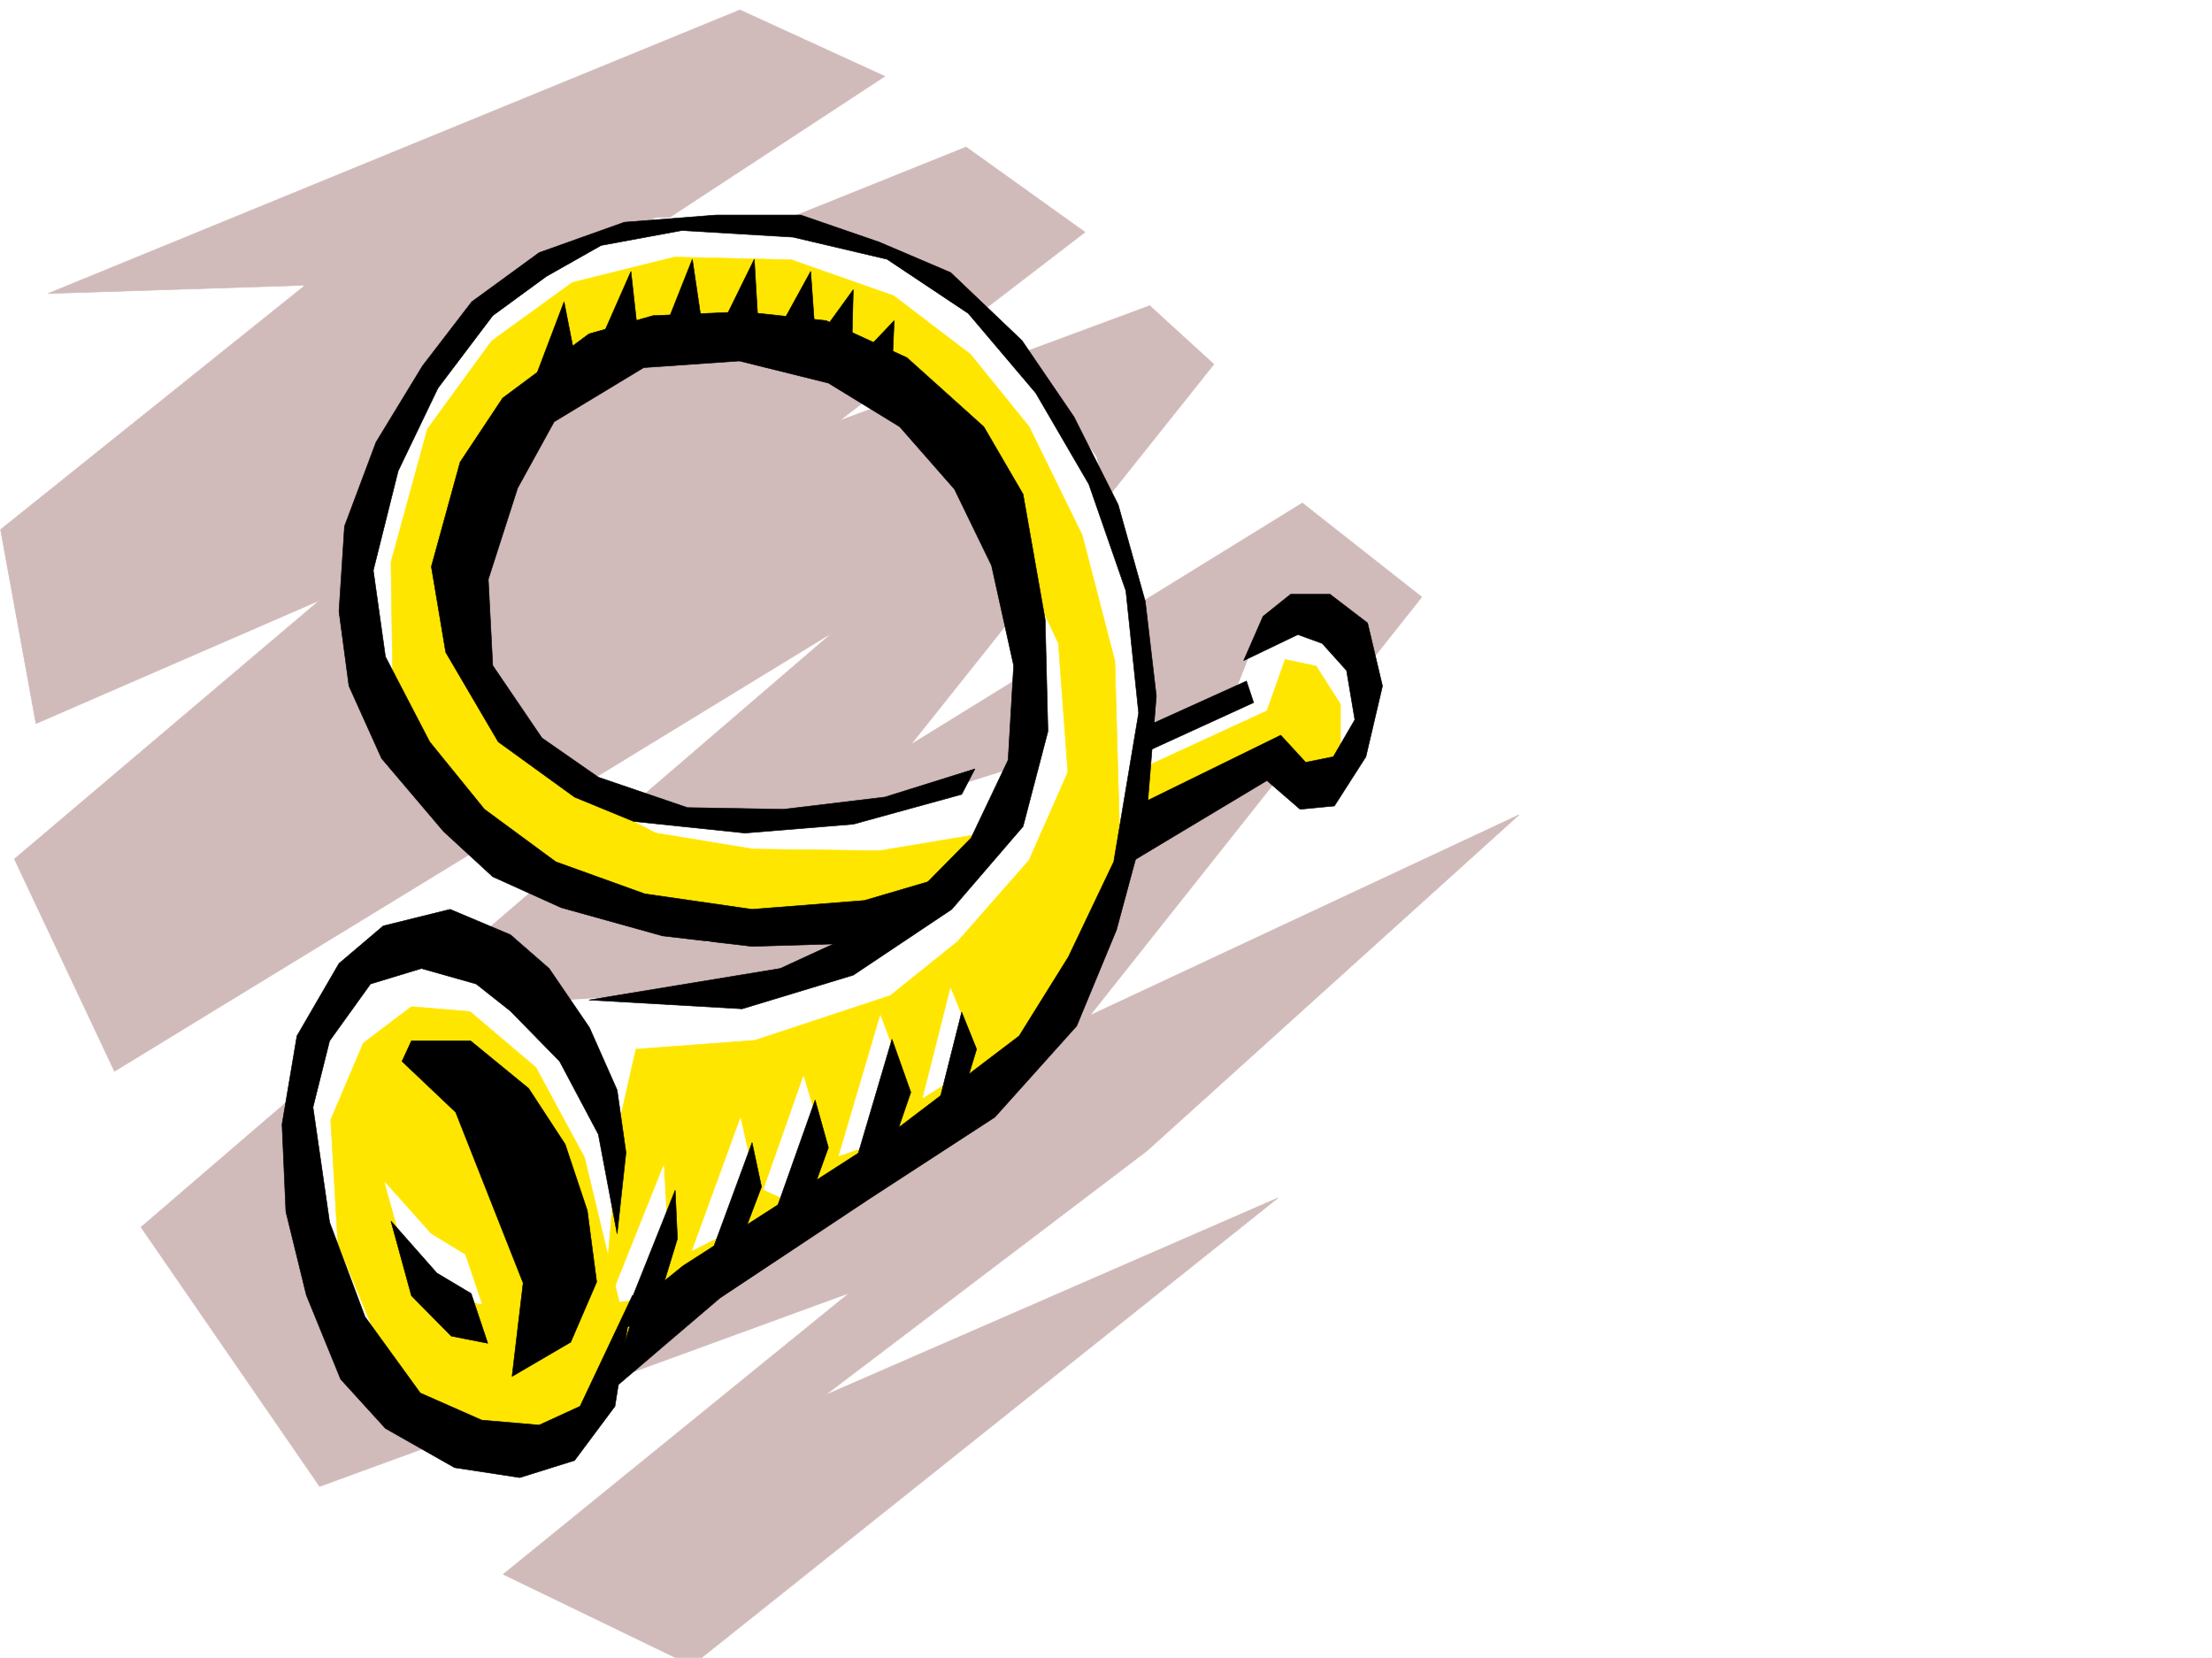
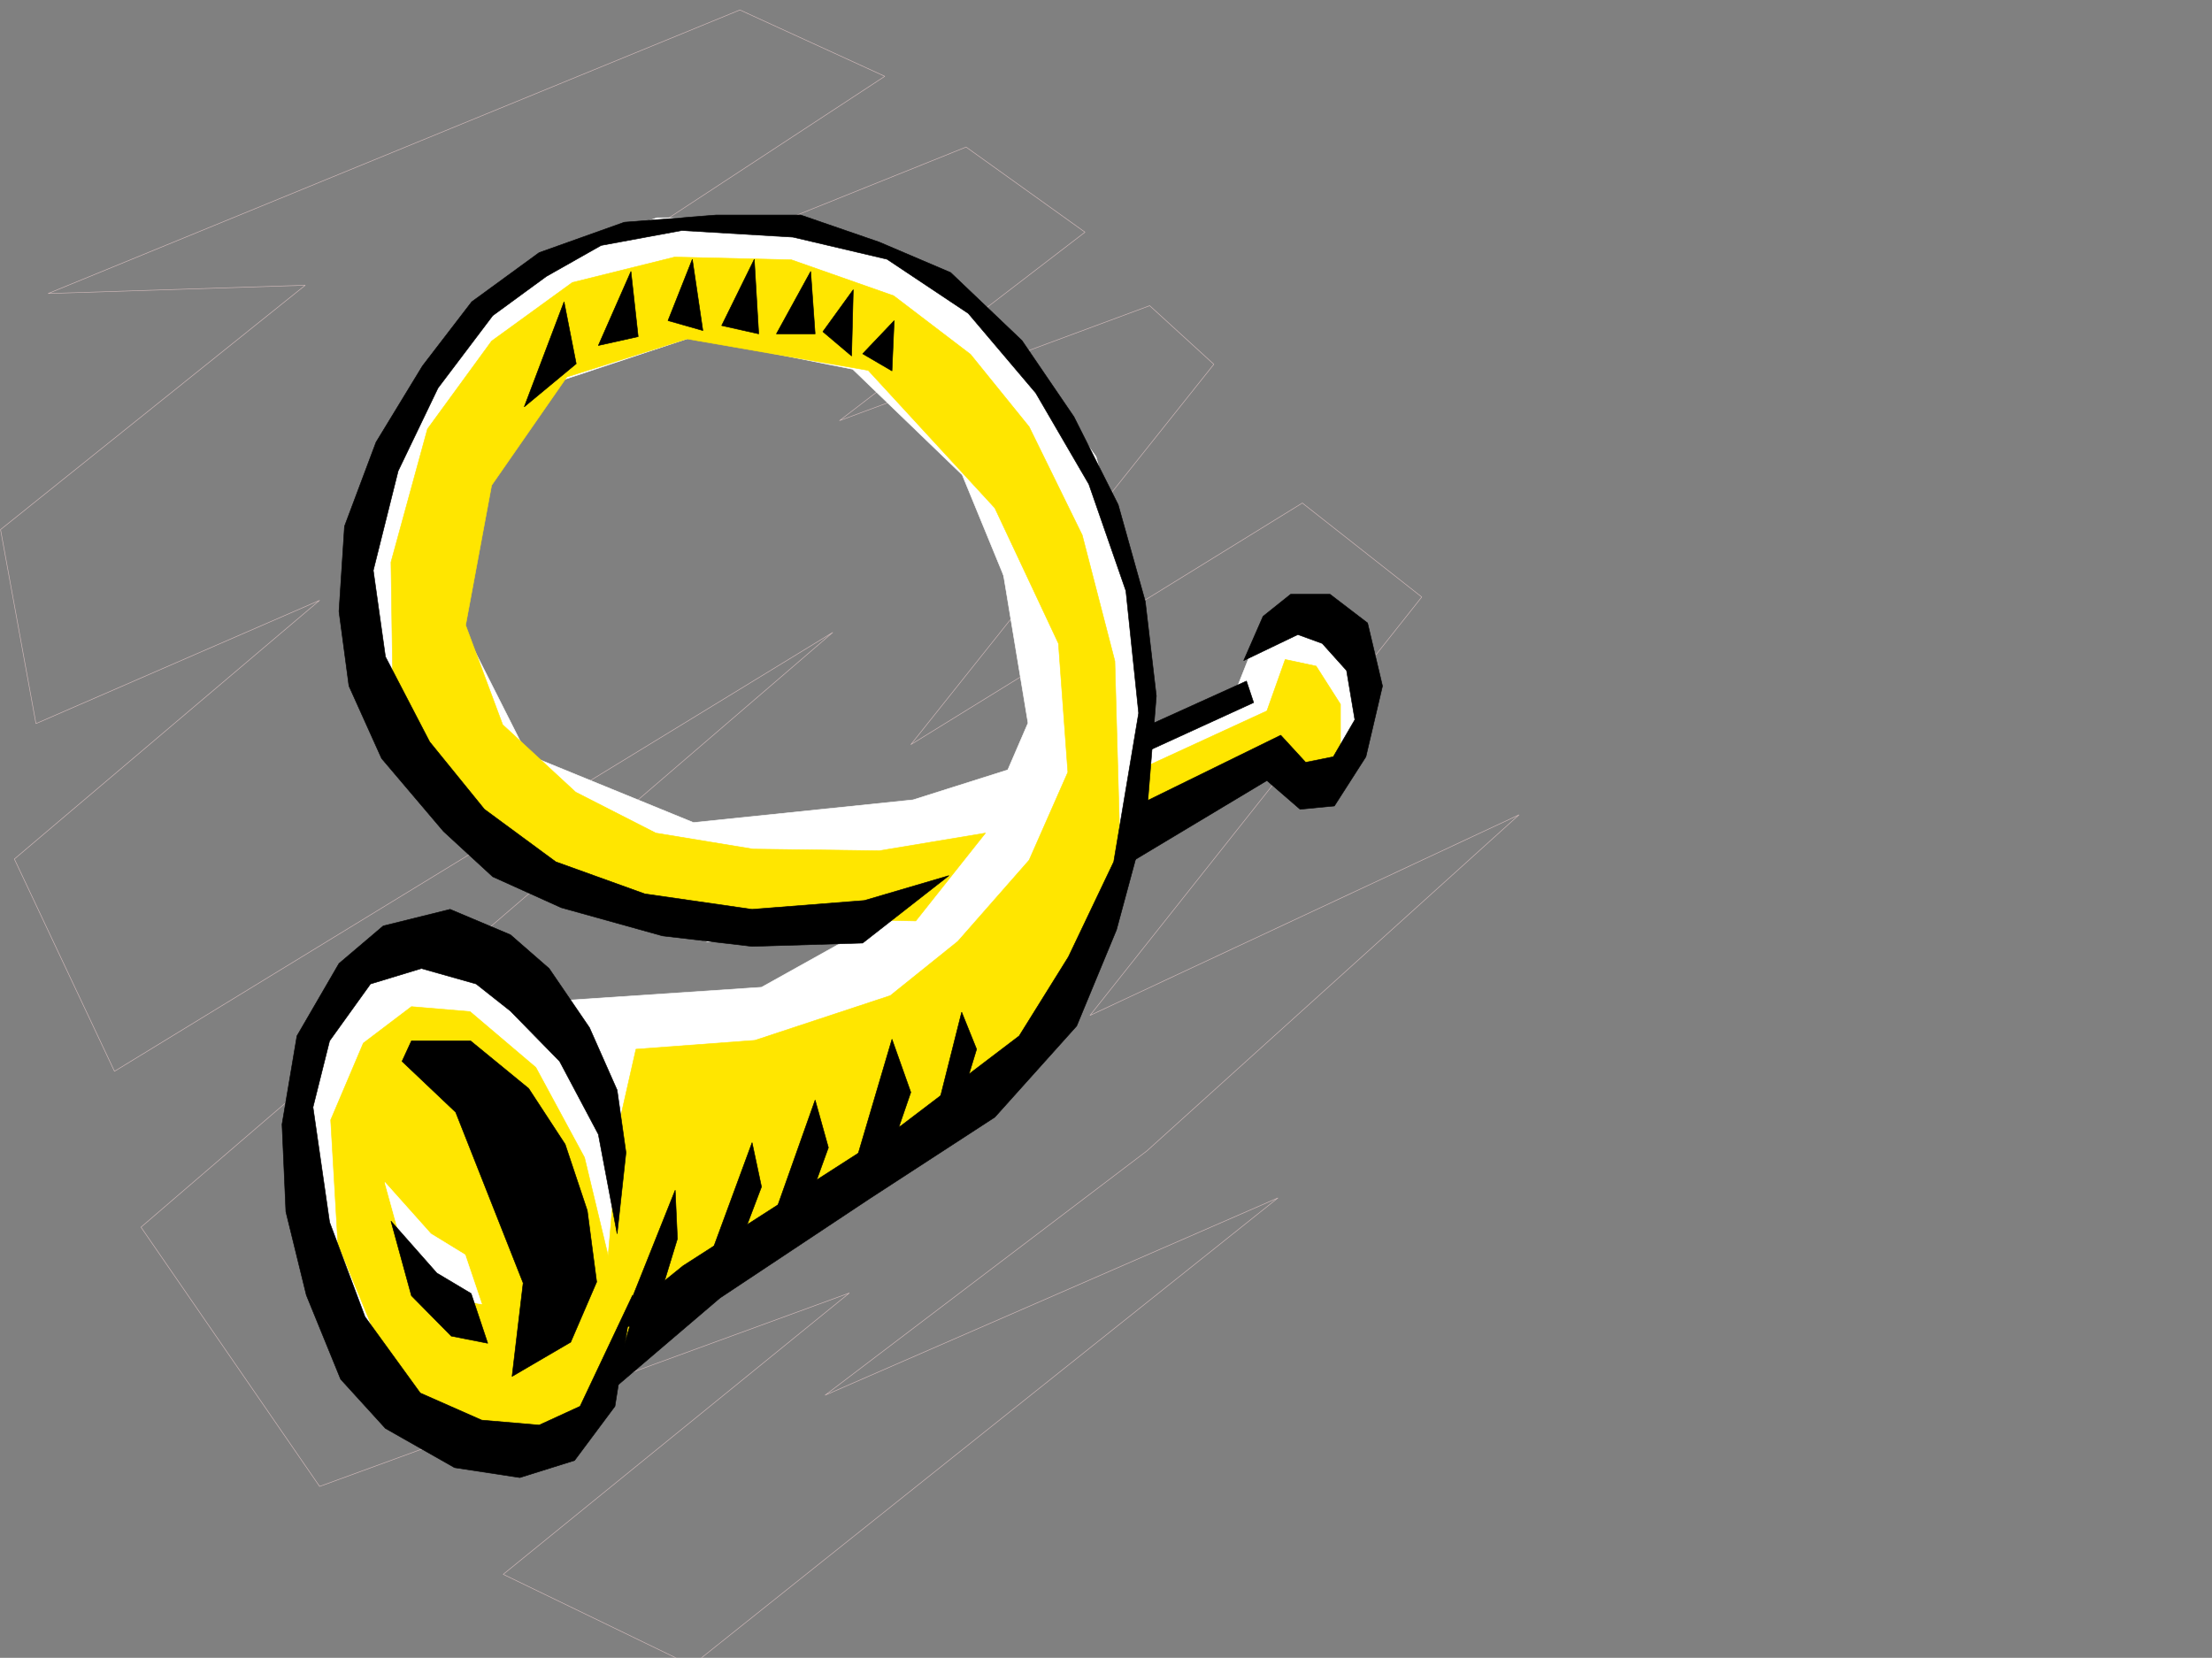
<svg xmlns="http://www.w3.org/2000/svg" width="2997.016" height="2246.297">
  <rect width="100%" height="100%" fill="#808080" stroke="none" />
  <defs>
    <clipPath id="a">
      <path d="M0 0h2997v2244.137H0Zm0 0" />
    </clipPath>
    <clipPath id="b">
      <path d="M0 11h2059v2233.137H0Zm0 0" />
    </clipPath>
    <clipPath id="c">
      <path d="M0 10h2059v2234.137H0Zm0 0" />
    </clipPath>
  </defs>
-   <path fill="#fff" d="M0 2246.297h2997.016V0H0Zm0 0" />
  <g clip-path="url(#a)" transform="translate(0 2.16)">
-     <path fill="#fff" fill-rule="evenodd" stroke="#fff" stroke-linecap="square" stroke-linejoin="bevel" stroke-miterlimit="10" stroke-width=".743" d="M.742 2244.137h2995.531V-2.16H.743Zm0 0" />
-   </g>
+     </g>
  <g clip-path="url(#b)" transform="translate(0 2.16)">
-     <path fill="#d1baba" fill-rule="evenodd" d="m65.18 395.566 937.304-384.238 196.32 89.89-552.949 362.497 663.094-266.621 161.094 115.344-332.664 255.402 420.324-155.813 86.922 79.41-410.59 515.34 530.469-327.347 161.836 127.35-449.57 566.989 581.414-271.903-504.23 455.399-436.087 331.097 613.676-267.402-794.238 633.652-255.48-123.593 469.046-381.227-717.8 262.129-242.028-351.277 937.344-805.93-973.278 594.71L19.473 1161.81 433.07 811.277 48.72 978.312.742 715.402l412.86-331.058Zm0 0" />
-   </g>
+     </g>
  <g clip-path="url(#c)" transform="translate(0 2.16)">
    <path fill="none" stroke="#d1baba" stroke-linecap="square" stroke-linejoin="bevel" stroke-miterlimit="10" stroke-width=".743" d="m65.18 395.566 937.304-384.238 196.32 89.89-552.949 362.497 663.094-266.621 161.094 115.344-332.664 255.402 420.324-155.813 86.922 79.41-410.59 515.34 530.469-327.347 161.836 127.35-449.57 566.989 581.414-271.903-504.23 455.399-436.087 331.097 613.676-267.402-794.238 633.652-255.48-123.593 469.046-381.227-717.8 262.129-242.028-351.277 937.344-805.93-973.278 594.71L19.473 1161.81 433.07 811.277 48.72 978.312.742 715.402l412.86-331.058Zm0 0" />
  </g>
  <path fill="#fff" fill-rule="evenodd" stroke="#fff" stroke-linecap="square" stroke-linejoin="bevel" stroke-miterlimit="10" stroke-width=".743" d="m1765.246 832.91-62.207 30.692-32.96 83.164-433.071 137.047-297.434 30.734-225.531-92.16-86.176-170.75 14.977-192.489 120.66-144.593 173.8-57.672 218.063 43.441 148.344 143.067 79.414 193.27 139.352-80.153-37.458-137.828-116.128-161.797-107.133-85.356-116.168-54.699-121.367-21.7h-134.11l-146.117 51.65-89.148 88.406-111.633 125.824-49.461 165.547-14.973 191.75 123.633 177.511 156.594 119.844 200.781 60.64 286.953-39.683 463.805-216.457 76.441 48.676 71.903-95.129-7.465-88.367zm0 0" />
  <path fill="#fff" fill-rule="evenodd" stroke="#fff" stroke-linecap="square" stroke-linejoin="bevel" stroke-miterlimit="10" stroke-width=".743" d="m474.281 1830.582-71.941-211.215 9.734-196.246 69.676-107.094 123.637-39.726 146.117 80.156 280.226-18.73 176.07-98.102 128.13-128.09 56.93-131.844-37.458-226.195 92.157-173.762 79.414 191.746 24.75 254.66-66.704 283.868-111.632 158.824-686.32 435.145zm0 0" />
  <path fill="#ffe600" fill-rule="evenodd" stroke="#ffe600" stroke-linecap="square" stroke-linejoin="bevel" stroke-miterlimit="10" stroke-width=".743" d="m817.426 1777.406 22.48-259.894 21.742-95.875 161.09-12.004 183.574-60.645 91.38-73.43 96.652-110.105 52.472-119.097-12.746-174.504-86.176-183.497-171.57-186.507-245.746-42.696-162.574 51.688L666.07 657.625l-35.19 189.516 50.203 134.816 98.887 91.379 108.656 55.441 131.848 21.703 170.824 2.266 143.89-23.969-94.425 119.059-302.715-5.98-259.23-101.114L532.737 966.98l-3.011-205.234 49.46-180.523 86.883-119.098L775.47 382.75l138.61-34.445 158.12 3.71 138.61 48.72 104.125 79.374 79.41 98.141 71.945 146.781 44.223 170.79 7.469 269.632-71.165 192.488-141.62 155.817-463.02 327.305zm0 0" />
-   <path fill="#fff" fill-rule="evenodd" stroke="#fff" stroke-linecap="square" stroke-linejoin="bevel" stroke-miterlimit="10" stroke-width=".743" d="m824.934 1765.402 74.171-185.722 3.754 66.664-35.23 113.82zm113.113-71.121 65.219-179.039 13.492 59.942-37.5 98.101zm96.656-82.421 53.957-153.547 18.73 63.695-38.945 105.61zm101.934-45.669 56.187-190.261 26.195 70.418-35.187 103.343zm113.859-78.671 37.457-148.266 20.254 50.164-24.75 77.145zm0 0" />
  <path fill="#ffe600" fill-rule="evenodd" stroke="#ffe600" stroke-linecap="square" stroke-linejoin="bevel" stroke-miterlimit="10" stroke-width=".743" d="m1535.965 1046.355 180.562-83.125 24.754-69.64 41.953 8.957 32.961 51.687v88.407l-65.18 24.71-24.75-36.714-182.792 91.379zm-991.262 850.153-86.922-211.219-9.734-167.777 44.223-104.125 65.18-49.422 79.41 6.726 89.148 75.657 65.96 122.07 50.208 208.988-42.738 155.778-110.887 42.695zm0 0" />
-   <path fill-rule="evenodd" stroke="#000" stroke-linecap="square" stroke-linejoin="bevel" stroke-miterlimit="10" stroke-width=".743" d="m1320.914 1041.86-122.11 38.199-137.12 16.5-130.36-2.266-120.625-41.172-76.441-53.176-66.664-98.144-6.024-116.828 39.727-123.598 49.46-89.89 121.368-73.391 129.617-8.992 120.625 29.949 96.652 59.199 74.176 84.613 50.203 103.38 29.989 135.558-7.508 128.093-50.203 105.61-104.125 105.61-154.364 71.16-259.234 42.699 207.543 11.965 150.613-45.672 133.371-89.145 96.653-112.336 33.707-128.836-3.754-151.316-29.953-170.008-53.215-91.375-104.16-93.645-109.364-50.164-111.632-12.004-122.89 5.239-86.919 24.71-116.871 86.919-57.71 86.883-38.946 141.542 19.472 116.086 71.165 121.368 103.417 74.875 80.157 32.96 150.613 15.758 146.86-12.004 146.859-40.43zm0 0" />
  <path fill-rule="evenodd" stroke="#000" stroke-linecap="square" stroke-linejoin="bevel" stroke-miterlimit="10" stroke-width=".743" d="m1285.727 1186.45-114.641 33.706-152.102 11.965-145.375-20.96-120.62-43.438-96.657-71.164-74.172-91.375-59.94-115.344-16.461-116.871 33.703-134.817 53.96-112.336 74.173-98.14L740.28 374.5l74.172-41.953 109.363-20.215 150.614 8.992 127.386 29.95 110.145 73.43 91.379 107.839 71.941 123.594 50.207 144.554 17.242 165.547-33.746 201.485-61.425 128.832-66.704 107.097-159.566 121.325-295.95 190.261-62.948 50.95-35.23 119.058 148.386-126.566 203.043-134.817 169.305-110.105 110.886-123.598 53.957-130.32 40.469-149.79 13.492-167.034-14.976-128.094-36.715-131.063-59.942-119.097-70.457-103.383-96.656-92.117-96.656-41.211-106.39-36.676H970.265l-124.375 9.734-115.387 41.172-91.375 66.664-66.703 86.883-62.953 103.379-42.696 113.86-7.468 115.343 13.488 101.113 44.183 98.102 83.91 98.887 66.704 61.426 92.902 41.953 137.121 38.199 121.367 14.234 149.832-4.496zm0 0" />
  <path fill-rule="evenodd" stroke="#000" stroke-linecap="square" stroke-linejoin="bevel" stroke-miterlimit="10" stroke-width=".743" d="m1553.207 984.188 135.602-61.387 9.734 29.207-150.574 68.894zm0 0" />
  <path fill-rule="evenodd" stroke="#000" stroke-linecap="square" stroke-linejoin="bevel" stroke-miterlimit="10" stroke-width=".743" d="m1685.055 895.078 26.234-59.941 37.457-29.95h53.215l50.95 38.942 20.214 85.394-22.484 95.875-42.696 66.665-46.453 4.496-44.965-38.942-198.547 119.098 17.243-82.422 200.035-98.102 33.742 36.715 37.46-7.508 29.208-50.168-11.223-66.664-32.96-36.714-33-12.004zM836.152 1671.8 810.7 1536.98l-52.472-98.882-66.665-68.153-46.453-36.715-74.171-20.957-68.934 20.957-55.441 77.145-22.485 89.89 22.485 155.817 47.933 128.05 74.918 103.38 83.203 36.715 77.887 6.726 55.445-25.453 71.2-150.574-23.965 150.574-54.704 73.39-74.171 23.227-88.407-13.492-93.683-53.176-60.684-66.664-46.449-113.86-27.723-113.077-5.238-118.356 20.215-119.84 56.969-98.14 59.937-50.91 90.637-22.48 81.68 34.444 52.433 45.707 54.7 80.157 37.456 84.613 12.004 84.648zm0 0" />
  <path fill-rule="evenodd" stroke="#000" stroke-linecap="square" stroke-linejoin="bevel" stroke-miterlimit="10" stroke-width=".743" d="M557.45 1410.375h80.155l78.668 64.438 49.461 75.66 29.989 89.851 12.707 96.656-35.188 81.641-79.453 46.41 15.016-126.566-91.414-231.434-72.688-68.933zm283.198 387.992 74.176-185.726 3.008 65.882-35.227 115.344zm112.415-71.125 65.921-179.039 12.746 59.941-37.457 98.844zm96.656-82.422 54.699-154.289 17.95 64.438-38.204 105.61zm102.636-46.414 56.188-190.258 25.492 71.903-35.23 102.601zm113.118-77.926 37.496-149.046 20.215 50.203-23.97 78.629zM710.29 551.27l53.96-142.325 16.46 83.91zm100.41-83.125 44.183-100.372 9.773 88.368zm94.386-33.704 32.96-83.168 14.274 96.618zm72.687 6.723 44.223-89.89 5.98 101.113zm74.172 11.223 46.454-84.614 6.019 84.614zm62.953-2.973 41.211-56.93-2.27 89.891zm53.918 29.953 42.735-44.926-3.008 68.149zm0 0" />
  <path fill="#fff" fill-rule="evenodd" stroke="#fff" stroke-linecap="square" stroke-linejoin="bevel" stroke-miterlimit="10" stroke-width=".743" d="m521.477 1602.121 27.722 100.371 53.957 55.446 49.461 8.992-22.48-66.668-46.453-28.461zm0 0" />
  <path fill-rule="evenodd" stroke="#000" stroke-linecap="square" stroke-linejoin="bevel" stroke-miterlimit="10" stroke-width=".743" d="m529.727 1654.555 27.722 101.113 53.957 54.703 49.422 9.734-22.48-67.41-46.453-27.718zm0 0" />
</svg>